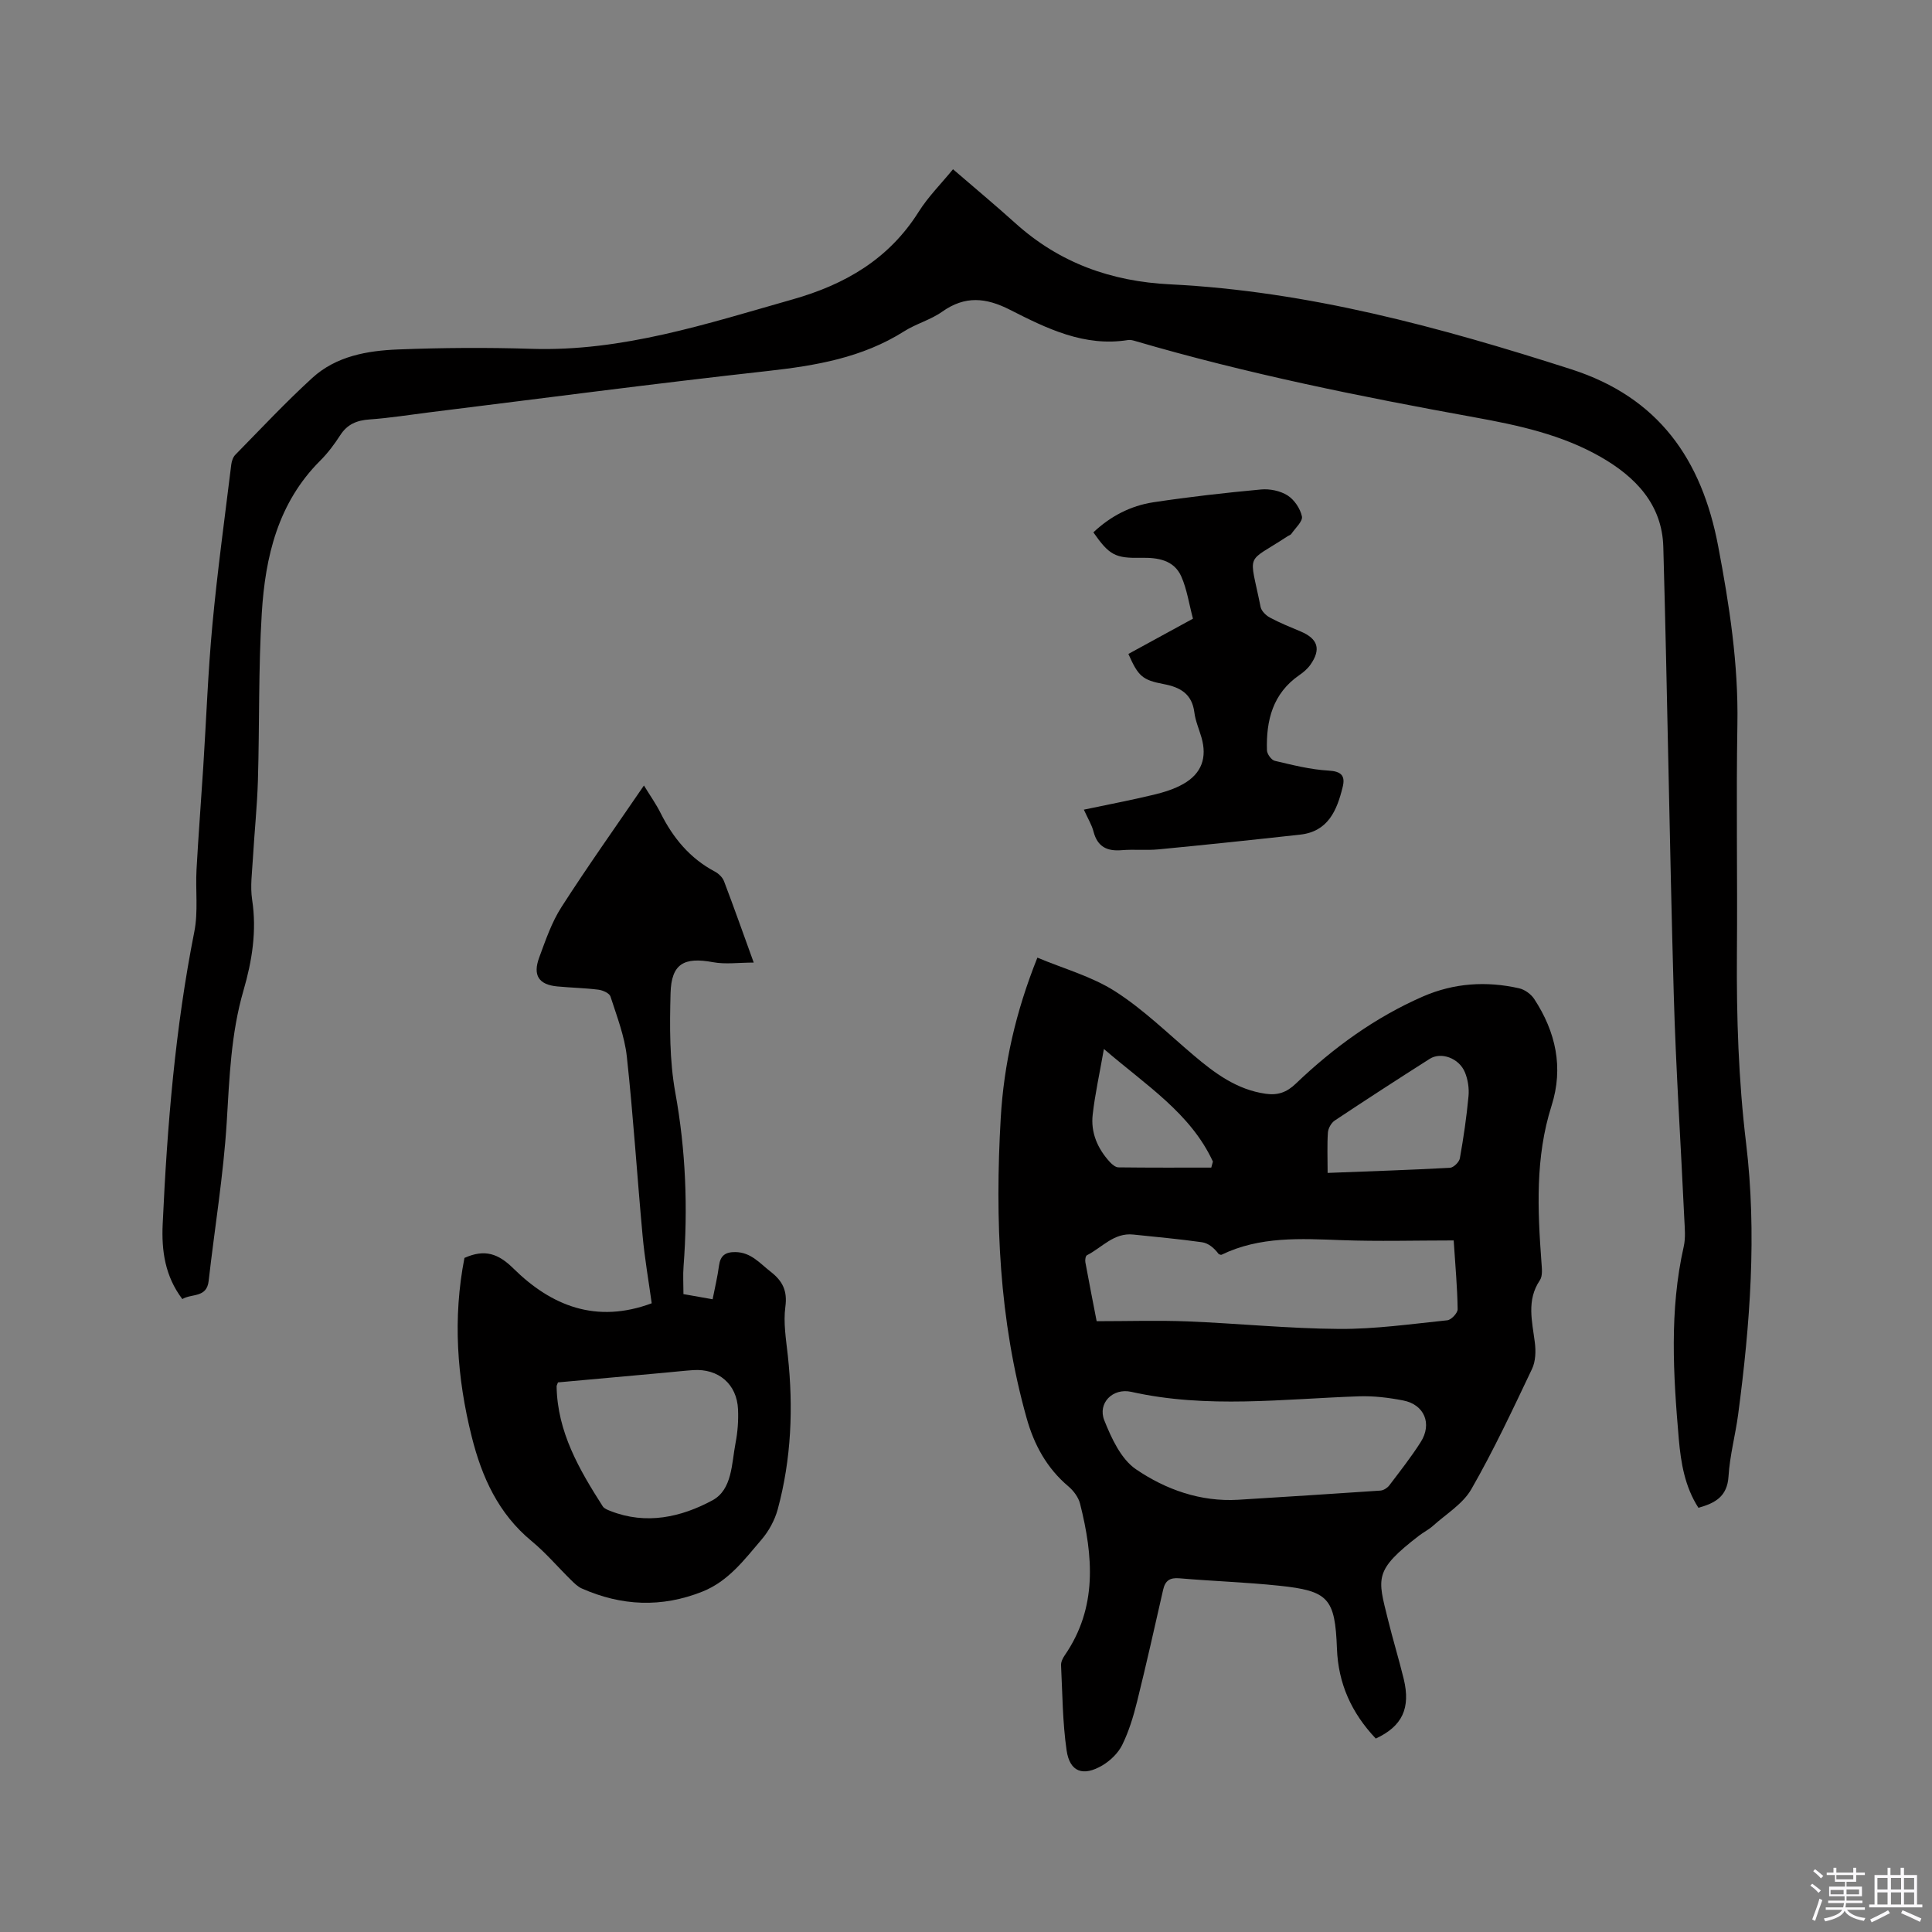
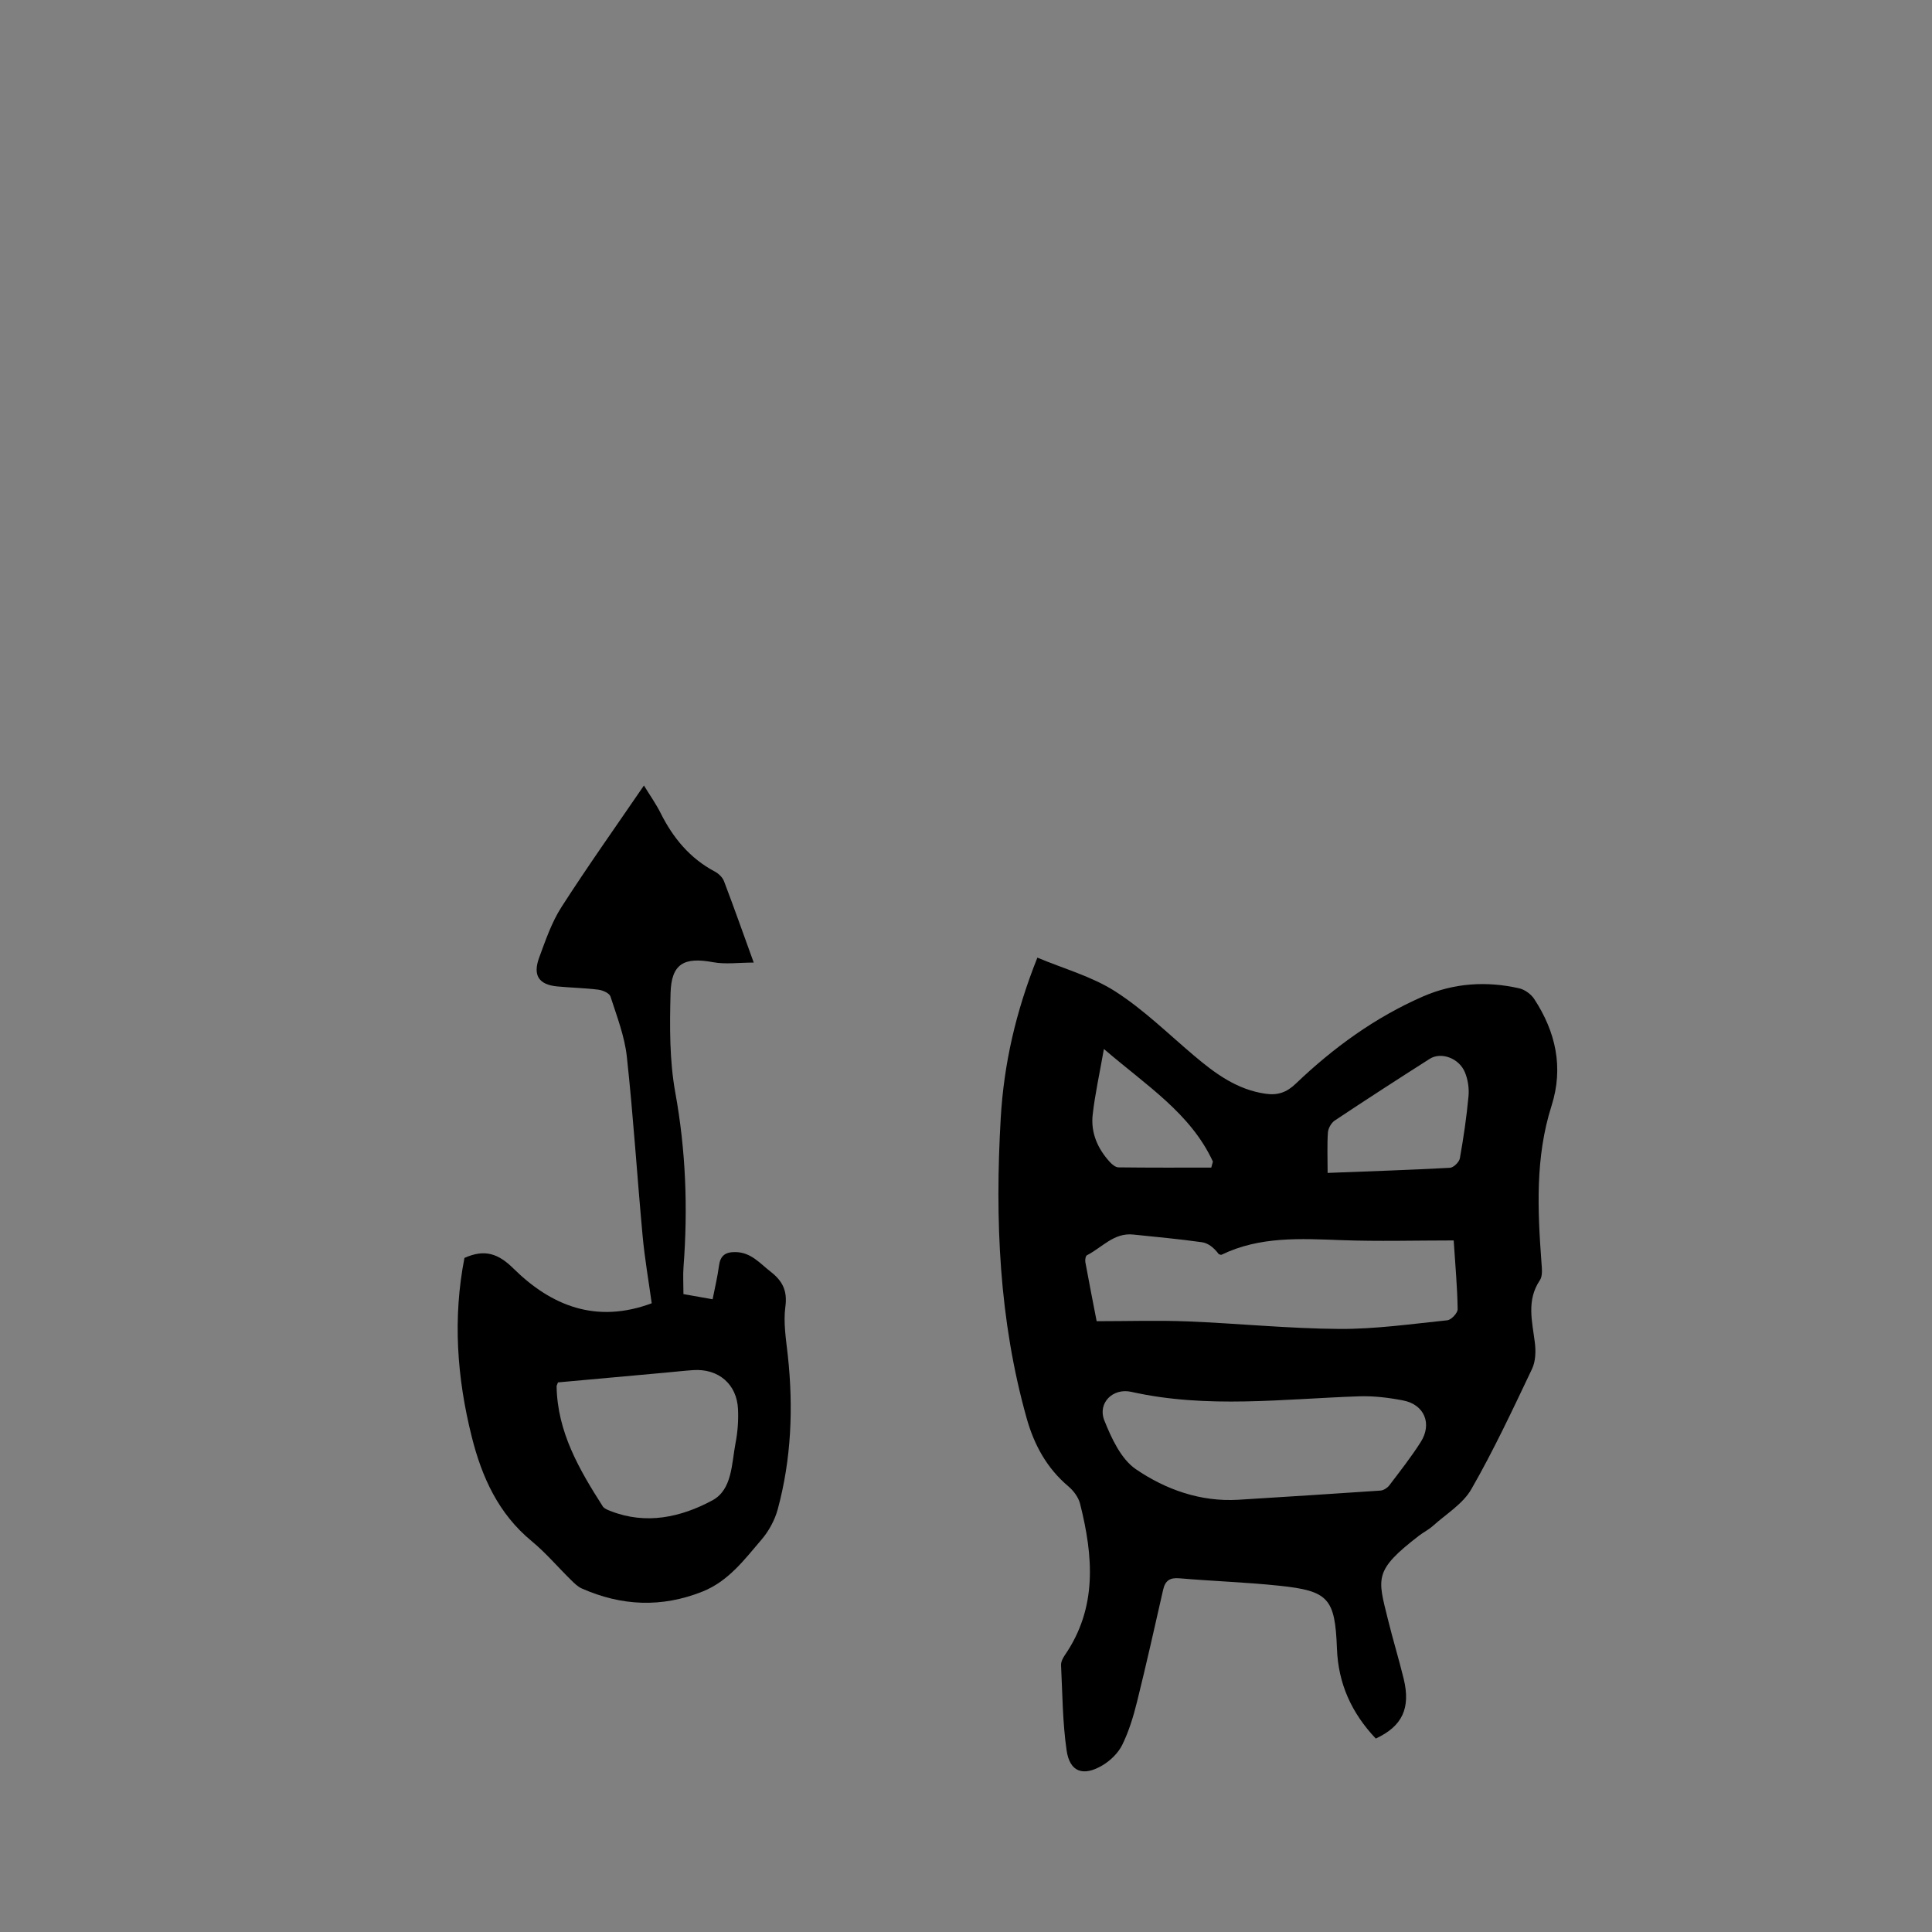
<svg xmlns="http://www.w3.org/2000/svg" enable-background="new 0 0 400 400" viewBox="0 0 400 400">
  <rect x="0" y="0" width="400" height="400" fill="#808080" stroke="none" />
-   <path d="m374.8 390.4.4-.4c.7.5 1.3 1 1.8 1.4l-.5.5c-.5-.6-1.1-1.1-1.7-1.5zm1 7.3-.6-.3c.5-1.4 1.1-2.8 1.5-4.3.2.1.4.2.6.3-.5 1.3-1 2.8-1.5 4.3zm-.4-10.3.4-.4c.4.3 1 .8 1.7 1.4l-.5.5c-.4-.5-1-1-1.6-1.5zm2.5.3h1.7v-1h.6v1h3.5v-1h.6v1h1.8v.5h-1.8v1.4h-2v1h3.2v2h-3.2v.9h3.3v.5h-3.4c0 .3-.1.6-.1.9h4v.5h-3.7c.7.9 1.9 1.5 3.8 1.7-.1.2-.2.4-.3.6-2.1-.4-3.5-1.1-4-2.1-.4 1-1.8 1.7-4 2.2-.1-.2-.2-.4-.3-.6 2.1-.4 3.4-1 3.8-1.8h-3.4v-.5h3.6c.1-.3.1-.6.2-.9h-3.3v-.5h3.4c0-.3 0-.6 0-.9h-3.2v-2h3.3v-1h-2.1v-1.4h-1.7v-.5zm1.1 3.5v1h2.7c0-.3 0-.4 0-.4 0-.1 0-.2 0-.2 0-.1 0-.2 0-.3h-2.7zm1.2-3v.9h3.5v-.9zm4.7 3h-2.6v.6.4h2.6z" fill="#fbfafc" />
-   <path d="m393.6 386.7h.6v1.5h2.7v6.1h1.1v.6h-11v-.6h1.1v-6.1h2.7v-1.5h.6v1.5h2.1v-1.5zm-2.7 8.8.4.6c-1.2.6-2.5 1.3-3.8 1.9-.1-.2-.2-.4-.3-.6 1.2-.6 2.5-1.2 3.7-1.9zm-2.2-6.7v2.4h2.1v-2.4zm0 3v2.5h2.1v-2.5zm2.8-3v2.4h2.1v-2.4zm0 3v2.5h2.1v-2.5zm6 6.1c-1.4-.7-2.7-1.3-3.9-1.8l.3-.6c1.5.6 2.7 1.2 3.9 1.7zm-1.2-9.1h-2.1v2.4h2.1zm-2.1 3v2.5h2.1v-2.5z" fill="#fbfafc" />
  <g fill="#010000">
    <path d="m284.84 359.95c-5.03-5.32-7.77-11.37-8.04-18.63-.39-10.45-1.76-11.95-12.01-13.02-6.85-.72-13.74-.94-20.6-1.53-1.98-.17-2.94.47-3.37 2.35-1.76 7.74-3.49 15.48-5.4 23.18-.76 3.06-1.69 6.14-3.07 8.95-.83 1.69-2.44 3.26-4.09 4.24-4.01 2.38-6.78 1.38-7.43-3.09-.84-5.81-.86-11.75-1.15-17.64-.03-.67.35-1.45.75-2.03 6.82-9.88 5.91-20.57 3.19-31.39-.33-1.33-1.35-2.7-2.42-3.6-4.48-3.78-7.1-8.61-8.65-14.14-5.72-20.36-6.57-41.16-5.36-62.11.65-11.17 3.09-21.98 7.59-33.22 5.45 2.29 11.25 3.88 16.09 6.97 5.85 3.74 10.91 8.72 16.25 13.24 4.41 3.74 8.95 7.12 14.91 7.97 2.5.36 4.35-.27 6.24-2.08 7.78-7.44 16.42-13.73 26.34-18.06 6.41-2.79 13.13-3.23 19.92-1.69 1.16.26 2.46 1.21 3.12 2.22 4.45 6.8 6.1 14.17 3.58 22.1-3.39 10.65-2.89 21.52-2.09 32.42.09 1.23.28 2.79-.32 3.69-2.81 4.17-1.6 8.49-1.05 12.89.23 1.79.17 3.91-.58 5.48-3.99 8.39-7.94 16.84-12.56 24.89-1.75 3.06-5.22 5.14-7.96 7.61-.86.77-1.93 1.3-2.86 2.01-9.45 7.27-8.58 8.74-6.45 17.37 1.01 4.11 2.25 8.16 3.26 12.28 1.47 6.07-.28 9.82-5.78 12.37zm16.13-103.13c-7.98 0-15.6.22-23.2-.06-8.48-.31-16.91-.83-24.86 3.02-.14.07-.39-.08-.58-.13-.99-1.32-2.18-2.28-3.49-2.46-4.72-.67-9.47-1.09-14.21-1.59-4.01-.43-6.47 2.7-9.6 4.29-.28.15-.4.97-.32 1.43.78 4.24 1.61 8.46 2.34 12.22 6.55 0 12.69-.2 18.8.04 10.47.42 20.93 1.49 31.4 1.56 7.46.05 14.94-1.02 22.4-1.79.82-.09 2.16-1.51 2.14-2.3-.06-4.45-.47-8.87-.82-14.23zm-44.61 53.69c9.81-.62 19.63-1.22 29.44-1.9.63-.04 1.41-.53 1.81-1.04 2.24-2.95 4.54-5.88 6.53-9 2.42-3.8.76-7.77-3.63-8.62-2.99-.58-6.09-.96-9.12-.86-15.73.54-31.47 2.59-47.15-.92-3.87-.87-7.02 2.34-5.61 5.89 1.48 3.71 3.46 8.02 6.55 10.13 6.19 4.22 13.39 6.78 21.18 6.32zm18.51-67.67c8.71-.34 17.02-.61 25.33-1.06.74-.04 1.91-1.18 2.05-1.97.76-4.26 1.39-8.55 1.79-12.86.15-1.62-.12-3.43-.74-4.93-1.2-2.94-4.93-4.3-7.29-2.8-6.59 4.19-13.15 8.44-19.66 12.77-.72.48-1.35 1.6-1.42 2.47-.18 2.62-.06 5.26-.06 8.38zm-46.32-25.66c-.9 5.14-1.84 9.34-2.32 13.59-.43 3.74 1.02 7.05 3.56 9.82.46.5 1.17 1.1 1.78 1.1 6.4.08 12.81.05 19.21.05.11-.42.22-.83.34-1.25-4.63-10-13.76-15.73-22.57-23.31z" />
-     <path d="m37.75 268.96c-3.59-4.74-4.32-10.01-4.07-15.49.93-20.32 2.58-40.55 6.55-60.56.83-4.17.22-8.61.46-12.92.39-7.06.94-14.11 1.39-21.17.63-9.84.98-19.7 1.9-29.51 1.03-11.07 2.55-22.09 3.9-33.12.09-.7.35-1.53.83-2.02 5.26-5.36 10.41-10.87 15.95-15.93 4.93-4.51 11.38-5.64 17.76-5.89 9.2-.36 18.42-.42 27.62-.13 18.81.6 36.32-5.2 54.05-10.23 10.9-3.09 19.94-8.34 26.11-18.14 1.95-3.1 4.61-5.75 7.11-8.81 4.44 3.83 8.74 7.41 12.89 11.15 9.13 8.24 19.83 12.08 32.08 12.68 28.57 1.42 55.89 8.88 82.98 17.57 18.15 5.82 27.07 18.69 30.47 36.64 2.32 12.21 4.2 24.39 3.98 36.89-.27 15.8.03 31.6-.1 47.4-.1 13.15.32 26.23 1.9 39.32 2.26 18.74.83 37.47-1.64 56.12-.57 4.3-1.74 8.55-2 12.86-.26 4.16-2.74 5.53-6.23 6.5-2.81-4.35-3.63-9.3-4.06-14.21-1.15-13.32-1.97-26.65 1.02-39.88.41-1.81.21-3.78.12-5.66-.72-15.55-1.75-31.1-2.19-46.66-.87-30.84-1.3-61.69-2.16-92.52-.24-8.8-5.74-14.51-13.02-18.67-8.05-4.59-17.01-6.53-25.95-8.15-23.65-4.29-47.19-9.03-70.28-15.79-.5-.15-1.06-.31-1.56-.23-9.05 1.46-16.84-2.39-24.45-6.26-5.01-2.55-9.32-2.95-14.04.39-2.39 1.7-5.4 2.49-7.89 4.07-8.67 5.48-18.31 7.11-28.31 8.22-23.38 2.59-46.7 5.67-70.04 8.56-4.1.51-8.19 1.17-12.3 1.46-2.64.18-4.62.98-6.09 3.27-1.2 1.86-2.56 3.68-4.12 5.24-8.77 8.73-11.4 19.91-12.12 31.57-.71 11.52-.46 23.09-.8 34.63-.16 5.4-.73 10.78-1.04 16.18-.16 2.85-.58 5.77-.16 8.54.99 6.47-.01 12.67-1.79 18.8-2.6 8.93-2.91 18.08-3.47 27.29-.68 10.98-2.5 21.89-3.74 32.84-.4 3.57-3.51 2.57-5.45 3.76z" />
    <path d="m96.16 260.44c4.23-1.9 7.04-.87 10.12 2.17 7.89 7.78 17.17 11.49 28.65 7.22-.64-4.64-1.46-9.31-1.89-14.02-1.14-12.34-1.92-24.72-3.26-37.04-.46-4.23-2.07-8.36-3.39-12.46-.22-.68-1.57-1.28-2.46-1.4-2.83-.36-5.7-.41-8.55-.68-3.82-.36-5.12-2.28-3.74-6 1.32-3.57 2.57-7.27 4.61-10.44 5.42-8.44 11.24-16.63 17.07-25.16 1.29 2.11 2.52 3.84 3.46 5.72 2.57 5.14 6.06 9.36 11.22 12.1.78.41 1.6 1.2 1.9 2 2.03 5.33 3.93 10.71 6.15 16.84-3.12 0-5.87.4-8.44-.08-6-1.11-8.62.31-8.78 6.44-.18 6.84-.23 13.85.98 20.54 2.18 11.99 2.63 23.94 1.71 36.02-.14 1.78-.02 3.58-.02 5.72 1.87.33 3.79.67 6.04 1.07.48-2.44 1.02-4.68 1.32-6.95.28-2.1 1.32-2.85 3.4-2.82 3.23.04 5.05 2.32 7.29 4.06 2.47 1.92 3.5 3.94 3.05 7.27-.44 3.28.14 6.73.51 10.09 1.16 10.74.74 21.39-2.09 31.84-.61 2.23-1.83 4.49-3.34 6.25-3.55 4.15-6.86 8.64-12.27 10.79-8.45 3.36-16.75 2.98-24.97-.66-.83-.37-1.55-1.09-2.22-1.75-2.72-2.67-5.21-5.62-8.14-8.04-6.89-5.68-10.31-13.23-12.41-21.61-3.08-12.27-3.94-24.62-1.51-37.03zm19.36 25.77c-.16.46-.29.65-.28.84.16 9.43 4.68 17.2 9.55 24.82.3.47 1.01.73 1.58.96 7.4 2.92 14.62 1.3 21.11-2.19 4.15-2.23 3.98-7.61 4.81-11.9.44-2.26.61-4.63.51-6.94-.22-5.24-4.07-8.5-9.32-8.13-1.9.13-3.79.35-5.69.52-7.46.68-14.92 1.35-22.27 2.02z" />
-     <path d="m224.4 167.63c5.11-1.08 9.78-1.96 14.39-3.07 2.13-.51 4.31-1.18 6.2-2.25 3.82-2.17 4.96-5.47 3.76-9.63-.5-1.73-1.25-3.42-1.47-5.18-.48-3.83-2.92-5.22-6.32-5.86-4.47-.85-5.29-1.63-7.34-6.25 4.41-2.41 8.84-4.83 13.37-7.3-.81-3.04-1.23-6.03-2.4-8.7-1.52-3.47-4.91-3.97-8.31-3.9-5.36.1-6.58-.51-9.91-5.27 3.51-3.32 7.69-5.51 12.43-6.23 7.39-1.12 14.83-1.96 22.28-2.65 1.81-.17 3.99.28 5.49 1.23 1.4.89 2.64 2.73 2.98 4.35.21 1.01-1.37 2.41-2.19 3.61-.16.24-.53.33-.8.51-8.84 5.82-7.91 2.95-5.57 14.61.17.85 1.11 1.77 1.93 2.21 2.04 1.1 4.21 1.97 6.35 2.87 3.6 1.52 4.29 3.68 2.04 6.89-.59.84-1.43 1.56-2.29 2.15-5.51 3.8-6.9 9.38-6.71 15.58.02.77.93 2.01 1.62 2.17 3.66.86 7.37 1.81 11.1 2.02 2.7.15 3.54 1.08 2.95 3.43-1.18 4.8-3 9.19-8.79 9.83-9.76 1.08-19.53 2.11-29.31 3.05-2.52.24-5.09-.04-7.62.17-3.04.26-5.03-.69-5.85-3.82-.35-1.39-1.16-2.69-2.01-4.57z" />
  </g>
</svg>